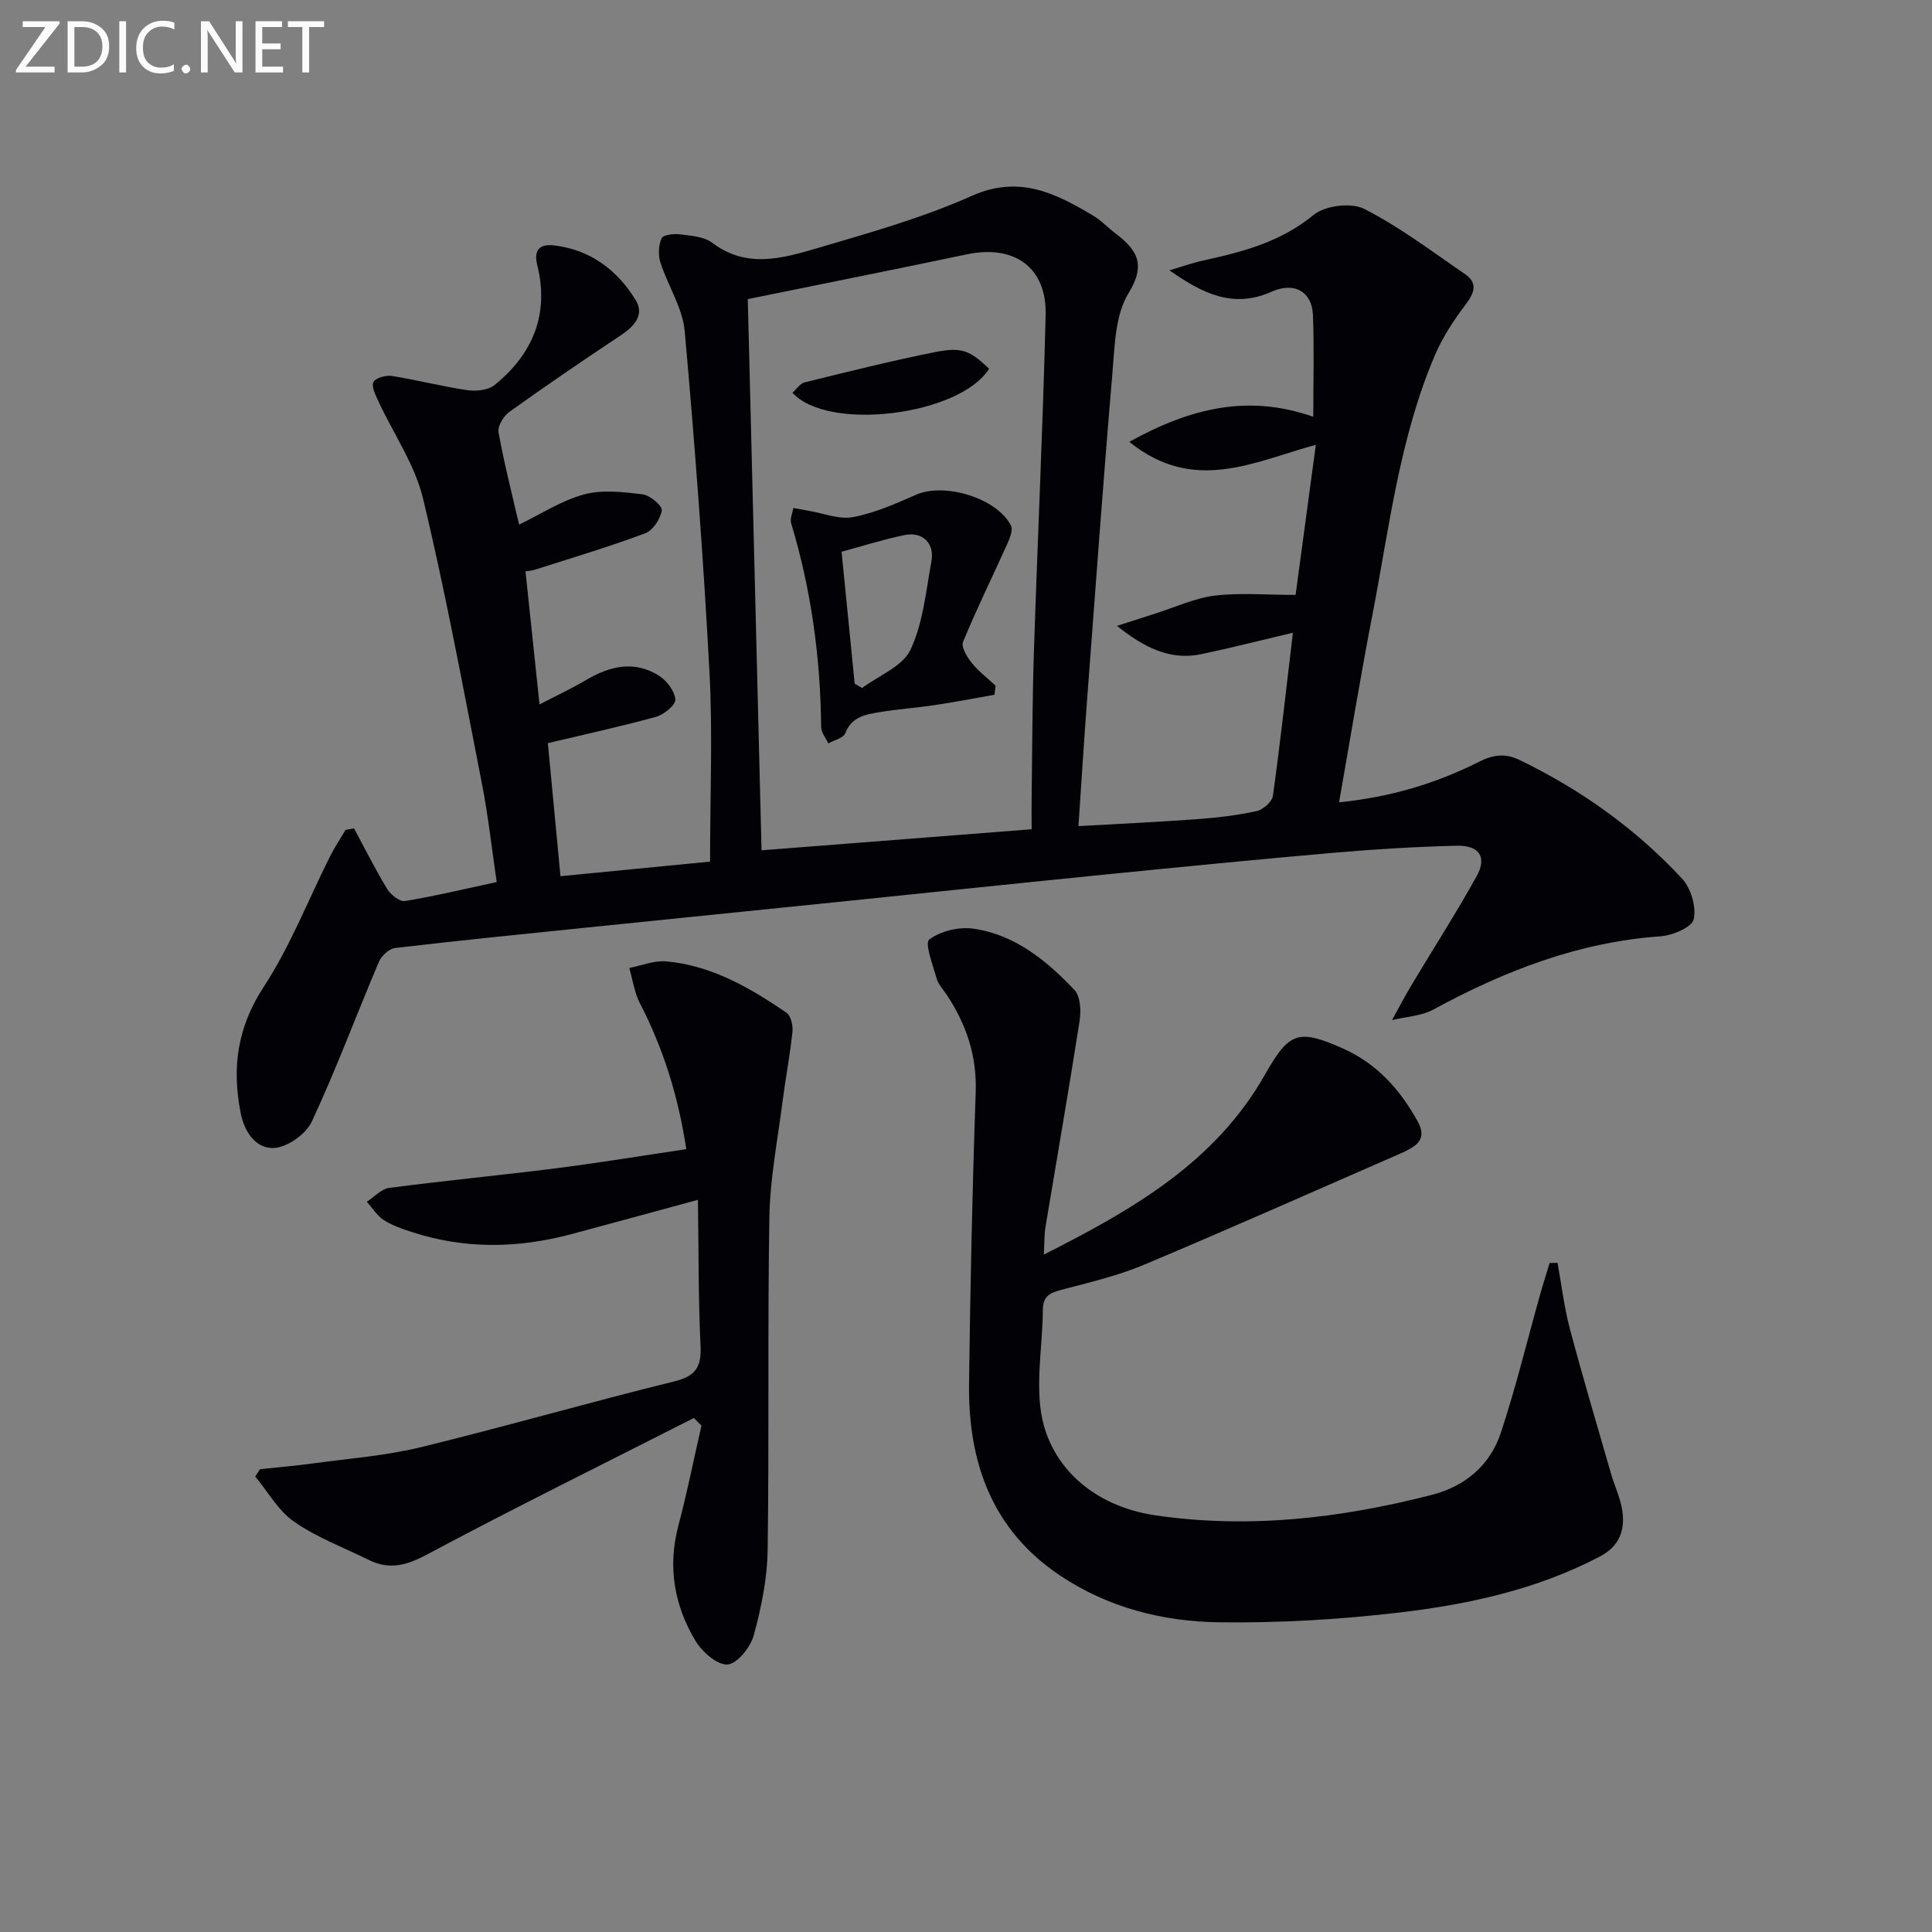
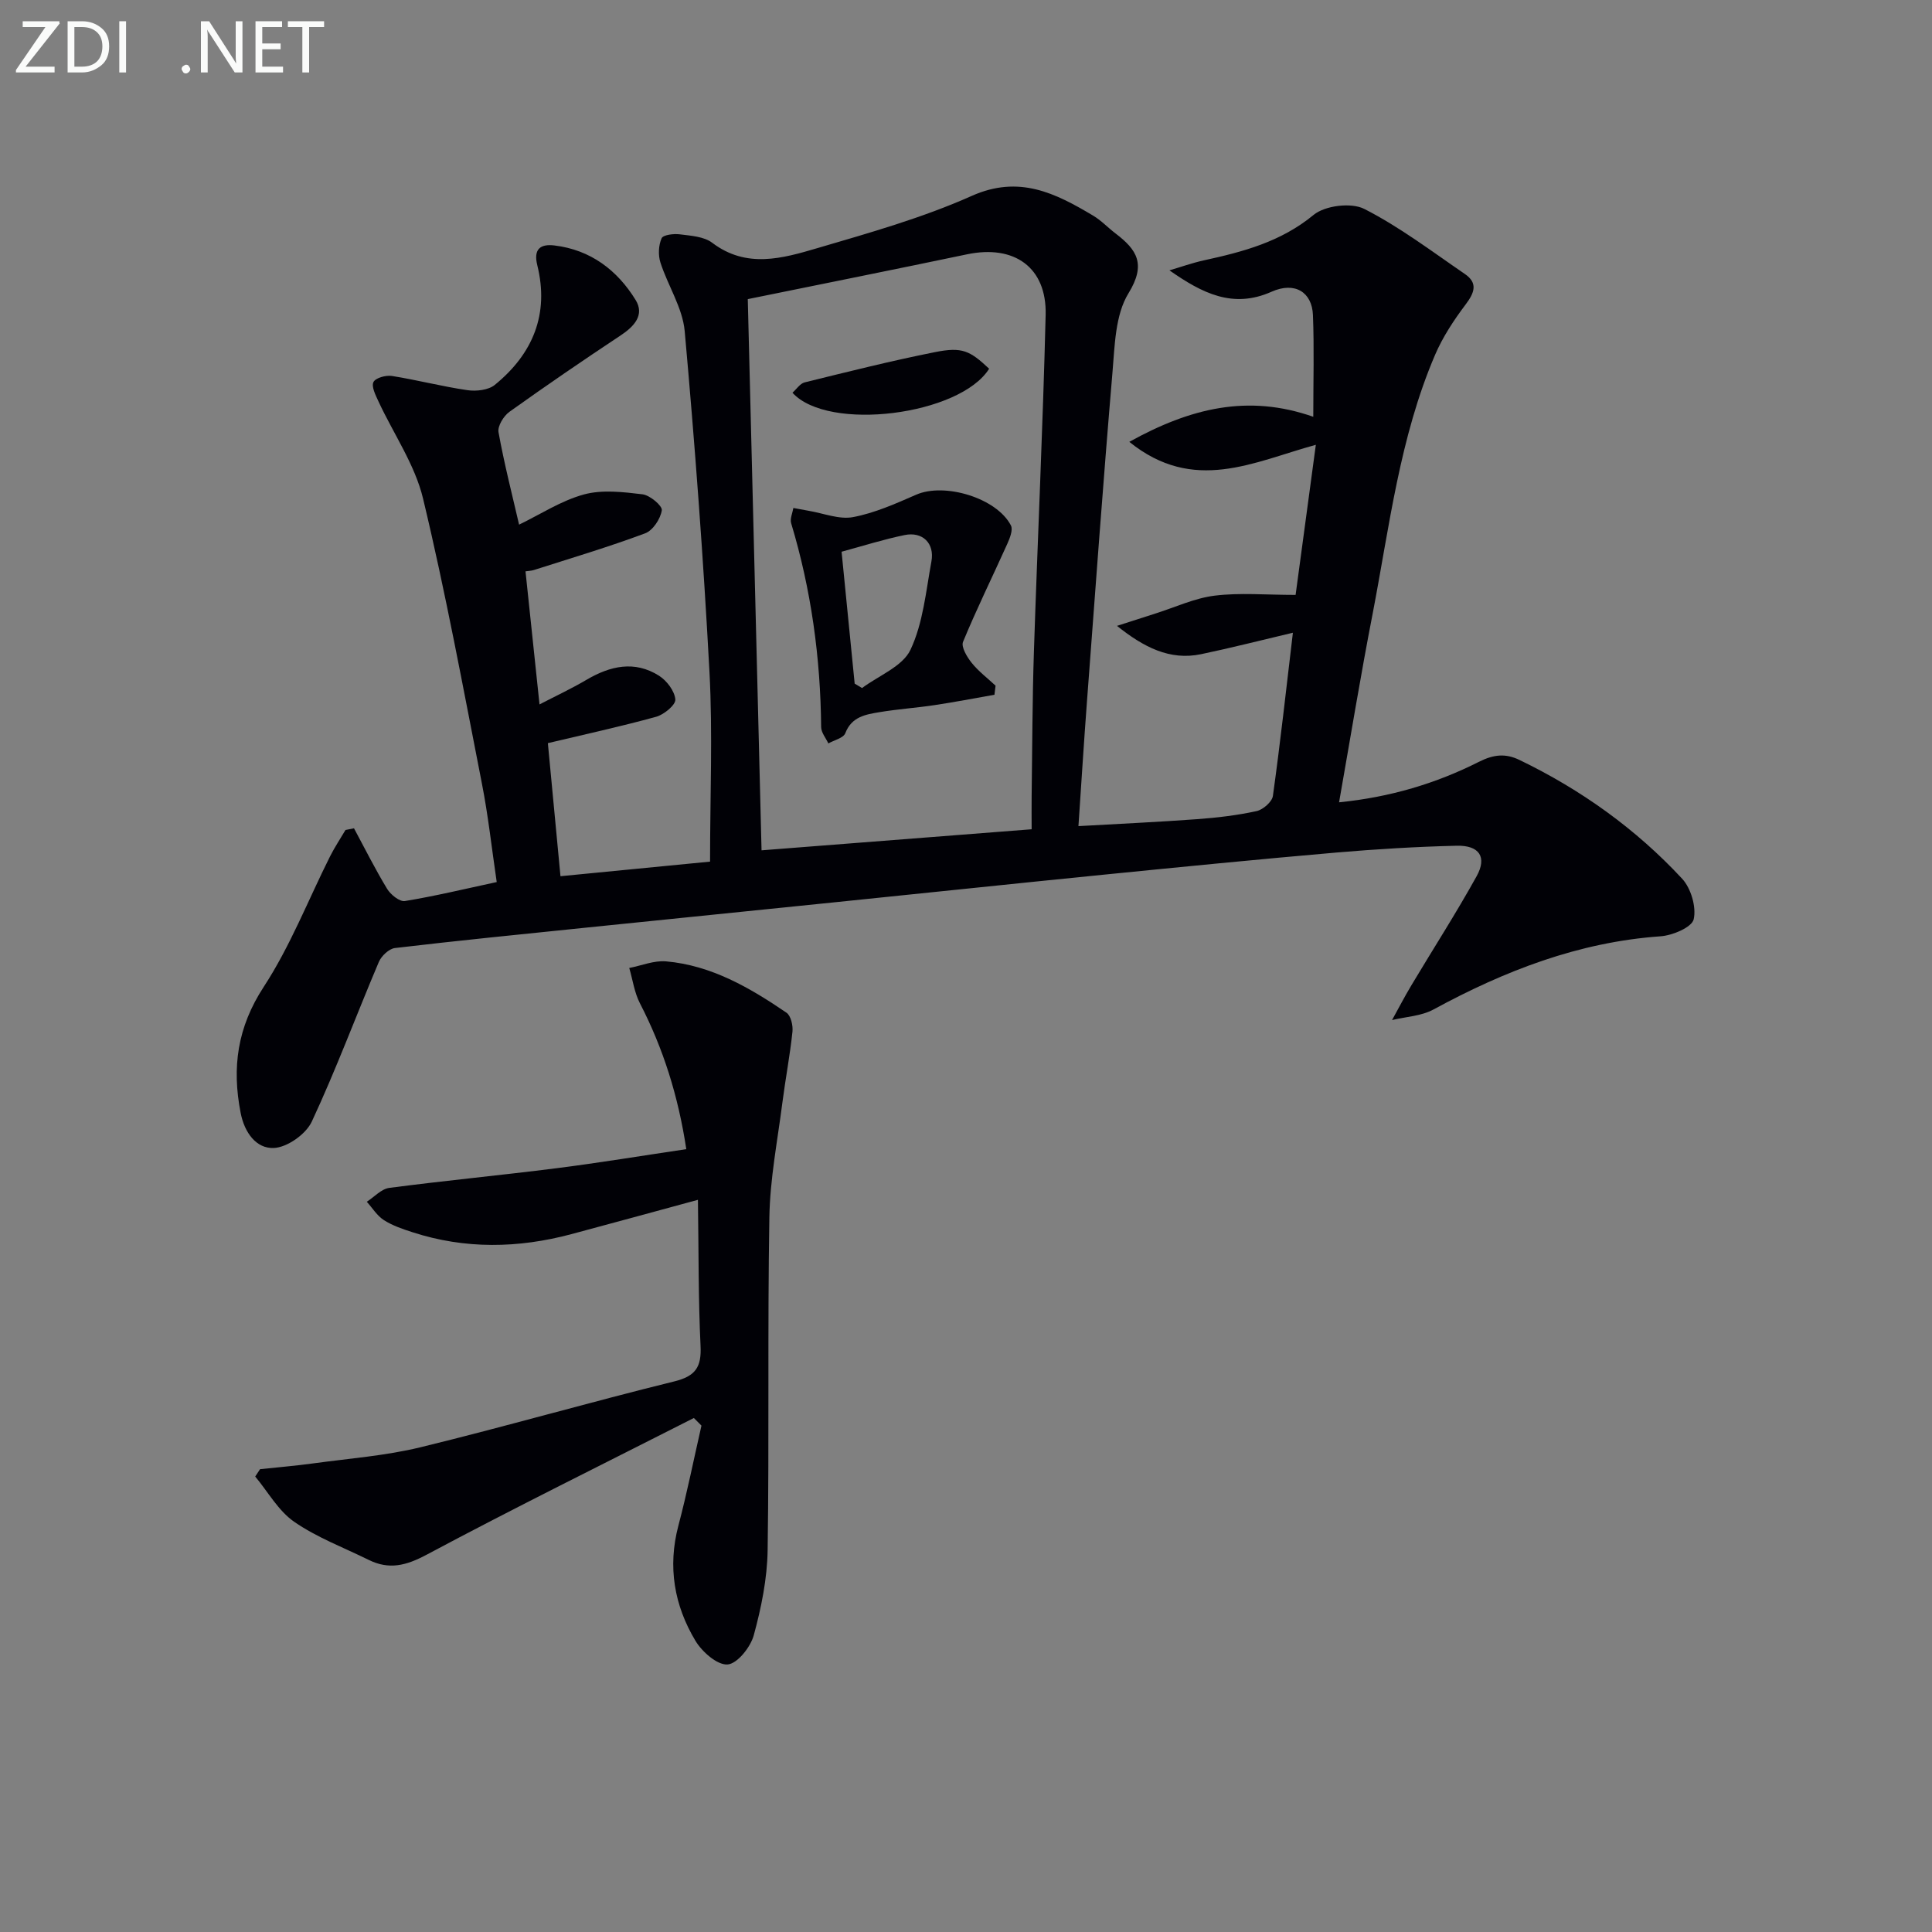
<svg xmlns="http://www.w3.org/2000/svg" enable-background="new 0 0 400 400" viewBox="0 0 400 400">
  <rect x="0" y="0" width="400" height="400" fill="#808080" stroke="none" />
  <path d="m277.24 166.11c10.6-1.06 20.09-3.91 28.97-8.39 3.08-1.55 5.53-1.76 8.38-.38 12.72 6.14 24.08 14.25 33.67 24.58 1.84 1.98 2.98 5.87 2.4 8.41-.37 1.65-4.38 3.35-6.86 3.52-16.97 1.2-32.29 7.15-47.03 15.16-2.51 1.36-5.69 1.49-8.56 2.18 1.33-2.4 2.59-4.84 4-7.19 4.5-7.53 9.26-14.92 13.51-22.59 2.2-3.96.56-6.43-4.15-6.31-8.31.2-16.62.7-24.9 1.41-16.06 1.39-32.1 2.98-48.13 4.58-18.52 1.85-37.03 3.81-55.55 5.7-17.35 1.78-34.71 3.53-52.07 5.31-13.06 1.34-26.12 2.64-39.15 4.18-1.24.15-2.81 1.64-3.34 2.89-4.67 11-8.83 22.23-13.88 33.05-1.21 2.6-5.1 5.35-7.87 5.46-3.61.15-6.06-3.15-6.86-7.28-1.83-9.39-.69-17.7 4.78-26.08 5.5-8.42 9.21-18.01 13.76-27.07.94-1.86 2.11-3.61 3.17-5.41.59-.12 1.17-.23 1.76-.35 2.26 4.2 4.39 8.47 6.86 12.54.73 1.2 2.59 2.7 3.68 2.52 6.19-1.01 12.31-2.49 19.01-3.93-1.05-7.1-1.77-13.81-3.07-20.41-3.86-19.7-7.5-39.47-12.18-58.98-1.69-7.05-6.13-13.42-9.24-20.14-.59-1.28-1.49-3.05-1.03-3.99.43-.87 2.58-1.46 3.83-1.26 5.23.83 10.38 2.18 15.62 2.94 1.83.27 4.34-.01 5.67-1.09 7.87-6.41 11.31-14.63 8.8-24.78-.83-3.33.63-4.45 3.55-4.09 7.48.9 13.01 5.11 16.81 11.29 1.9 3.1-.29 5.47-3.11 7.34-7.76 5.14-15.45 10.4-23.03 15.82-1.19.86-2.47 2.95-2.25 4.21 1.17 6.48 2.81 12.86 4.26 19.14 4.45-2.15 8.73-4.97 13.43-6.25 3.78-1.03 8.11-.51 12.12-.03 1.54.19 4.14 2.38 4 3.31-.27 1.77-1.84 4.17-3.45 4.77-7.56 2.82-15.31 5.13-23.01 7.59-.6.19-1.27.2-1.76.28.95 9.07 1.88 17.93 2.9 27.55 3.22-1.67 6.56-3.23 9.72-5.09 4.91-2.89 9.96-4.05 15.02-.85 1.61 1.02 3.24 3.17 3.38 4.92.09 1.12-2.34 3.13-3.97 3.58-7.48 2.06-15.08 3.71-22.42 5.46.82 8.69 1.68 17.72 2.61 27.55 10.63-1.04 21.12-2.06 30.97-3.02 0-13.67.56-26.49-.12-39.24-1.26-23.56-3.02-47.1-5.13-70.59-.44-4.85-3.49-9.42-5.03-14.22-.49-1.53-.39-3.57.25-5.01.32-.72 2.53-.98 3.8-.81 2.28.29 4.97.45 6.67 1.74 7.12 5.4 14.58 3.23 21.79 1.11 10.79-3.17 21.72-6.25 31.94-10.81 9.82-4.38 17.32-.57 25.12 4.07 1.7 1.01 3.09 2.51 4.68 3.72 4.42 3.37 6.36 6.35 2.66 12.37-2.76 4.48-2.84 10.85-3.32 16.44-1.93 22.69-3.57 45.41-5.28 68.12-.62 8.26-1.14 16.54-1.76 25.76 8.45-.48 16.51-.85 24.56-1.44 4.13-.3 8.28-.79 12.32-1.67 1.33-.29 3.21-1.92 3.38-3.14 1.53-10.98 2.74-22.01 4.14-33.79-6.9 1.63-12.92 3.17-19 4.44-6.49 1.36-11.9-1.45-17.42-5.86 2.68-.86 5.35-1.73 8.03-2.58 4.06-1.29 8.06-3.17 12.22-3.68 5.22-.64 10.57-.15 16.73-.15 1.23-9.11 2.67-19.75 4.19-31.08-12.95 3.55-25.26 10.17-38.62-.61 12.67-7.02 24.59-9.92 38.09-5.19 0-7.45.2-14.27-.07-21.07-.19-4.72-3.73-6.98-8.57-4.82-7.99 3.56-14.35.32-21.14-4.43 2.36-.69 4.7-1.53 7.1-2.06 8.15-1.78 15.97-3.83 22.75-9.42 2.36-1.94 7.79-2.61 10.48-1.24 7.33 3.73 14 8.8 20.84 13.48 2.73 1.87 1.99 3.88.16 6.3-2.44 3.24-4.74 6.72-6.33 10.43-7.33 17.1-9.45 35.51-12.92 53.56-2.47 12.68-4.56 25.45-6.96 39.09zm-119.57 9.94c19.3-1.5 37.44-2.92 55.92-4.36 0-2.53-.03-4.67 0-6.82.14-9.98.14-19.97.47-29.95.76-23.25 1.86-46.48 2.43-69.73.24-9.84-6.49-14.58-16.26-12.54-14.89 3.12-29.81 6.1-45.41 9.28.95 37.78 1.9 75.91 2.85 114.12z" fill="#010106" />
-   <path d="m216.11 259.75c18.44-9.31 35.49-19.1 45.78-37.25 5.01-8.84 6.87-9.54 16.15-5.42 6.99 3.11 11.79 8.44 15.44 15.04 1.48 2.67.94 4.34-1.55 5.71-.44.24-.87.5-1.32.7-17.91 7.81-35.76 15.76-53.77 23.33-5.47 2.3-11.35 3.66-17.12 5.19-2.37.63-3.79 1.3-3.81 4.15-.05 6.77-1.29 13.64-.5 20.29 1.39 11.72 10.71 20.32 23.77 22.24 19.34 2.84 38.45.61 57.28-4.24 6.92-1.78 12.04-6.14 14.26-12.82 3.13-9.42 5.46-19.1 8.15-28.67.61-2.18 1.31-4.34 1.96-6.5.55-.01 1.09-.02 1.64-.04.83 4.56 1.37 9.2 2.56 13.67 2.67 10.07 5.66 20.05 8.54 30.06.74 2.55 1.94 5.01 2.31 7.6.59 4.05-.58 7.33-4.66 9.48-13.03 6.83-27.17 9.9-41.51 11.59-12.34 1.45-24.85 2.18-37.26 2.02-11.7-.15-23.06-3.03-33.03-9.72-14.1-9.46-18.98-23.46-18.79-39.63.25-20.14.68-40.28 1.38-60.4.26-7.54-1.94-14.04-5.99-20.15-.74-1.11-1.74-2.15-2.09-3.38-.78-2.76-2.53-7.33-1.54-8.08 2.34-1.77 6.17-2.68 9.15-2.25 8.6 1.24 15.15 6.61 20.92 12.7 1.26 1.33 1.38 4.36 1.05 6.45-2.22 14.26-4.71 28.47-7.07 42.7-.25 1.59-.19 3.23-.33 5.63z" fill="#010106" />
  <path d="m143.66 293.58c-18.48 9.39-37.08 18.56-55.36 28.32-4.24 2.26-7.75 3.14-11.96 1.06-5.19-2.56-10.72-4.63-15.43-7.89-3.28-2.27-5.42-6.19-8.07-9.37.33-.51.67-1.02 1-1.52 3.69-.4 7.4-.7 11.08-1.21 7.38-1.01 14.89-1.57 22.1-3.32 17.57-4.28 34.96-9.31 52.53-13.63 4.49-1.1 5.71-2.99 5.49-7.4-.47-9.72-.38-19.47-.54-30.21-9.69 2.63-17.95 4.9-26.22 7.11-10.98 2.93-21.95 3.14-32.85-.39-2.04-.66-4.15-1.37-5.94-2.51-1.42-.91-2.38-2.51-3.55-3.81 1.55-.99 3.01-2.66 4.66-2.87 11.51-1.51 23.08-2.61 34.6-4.07 8.85-1.12 17.65-2.58 26.89-3.95-1.67-11.01-4.77-20.85-9.6-30.2-1.15-2.22-1.49-4.86-2.21-7.31 2.54-.49 5.14-1.59 7.62-1.37 9.39.83 17.33 5.45 24.92 10.62.92.62 1.39 2.66 1.25 3.95-.52 4.92-1.46 9.8-2.09 14.71-1.01 7.89-2.56 15.78-2.69 23.69-.39 22.98-.02 45.97-.36 68.95-.09 5.9-1.31 11.89-2.87 17.6-.67 2.47-3.41 5.9-5.42 6.05-2.13.16-5.28-2.61-6.65-4.89-4.4-7.34-5.79-15.32-3.54-23.84 1.81-6.85 3.2-13.81 4.78-20.72-.51-.52-1.04-1.05-1.57-1.58z" fill="#010106" />
  <path d="m205.89 143.84c-4.14.73-8.27 1.53-12.42 2.15-3.77.57-7.59.82-11.35 1.45-2.87.48-5.79.92-7.11 4.36-.39 1.01-2.3 1.43-3.51 2.12-.52-1.13-1.48-2.25-1.49-3.38-.13-14.36-2.06-28.44-6.21-42.21-.28-.92.28-2.1.46-3.16 1.05.19 2.09.4 3.14.58 3.09.51 6.34 1.86 9.23 1.31 4.49-.85 8.82-2.79 13.06-4.64 5.85-2.56 16.66.66 19.61 6.37.47.91-.23 2.64-.76 3.83-3.04 6.76-6.33 13.42-9.15 20.26-.44 1.06.82 3.15 1.79 4.36 1.41 1.76 3.27 3.16 4.94 4.72-.09.63-.16 1.25-.23 1.88zm-31.65-29.61c.89 9.03 1.8 18.17 2.71 27.31.51.3 1.02.6 1.53.91 3.45-2.58 8.39-4.47 10.02-7.91 2.62-5.55 3.2-12.11 4.34-18.3.69-3.77-1.84-6.23-5.56-5.46-4.34.89-8.58 2.24-13.04 3.45z" fill="#010106" />
  <path d="m204.79 76.34c-6.04 9.64-33.33 13.12-40.72 4.97.84-.74 1.57-1.9 2.52-2.14 8.97-2.21 17.95-4.47 27.01-6.27 5.62-1.12 7.2-.3 11.19 3.44z" fill="#010106" />
  <g fill="#fafbfa">
    <path d="m12.4 4.8-7.1 9h6v1.2h-8v-.5l6.1-8.9h-4.7v-1.2h7.6v.4z" />
    <path d="m14 14v-9.6h3c1.6 0 2.9.5 4 1.4s1.6 2.2 1.6 3.8-.5 3-1.6 3.9-2.4 1.5-4 1.5h-3zm1.4-8.4v8.2h1.6c1.3 0 2.4-.4 3.1-1.1s1.1-1.8 1.1-3.1-.4-2.3-1.2-3-1.8-1-3.1-1z" />
    <path d="m26.1 4.4v10.6h-1.4v-10.6z" />
-     <path d="m36.1 14.6c-.8.4-1.8.6-2.9.6-1.5 0-2.7-.5-3.6-1.4s-1.4-2.2-1.4-3.8c0-1.7.5-3.1 1.5-4.1s2.3-1.6 3.9-1.6c1 0 1.8.1 2.5.4v1.4c-.8-.4-1.6-.6-2.5-.6-1.2 0-2.1.4-2.9 1.2s-1.1 1.8-1.1 3.2c0 1.3.3 2.3 1 3s1.6 1.1 2.7 1.1c1 0 2-.2 2.7-.7v1.3z" />
    <path d="m37.6 14.3c0-.2.1-.5.3-.6s.4-.3.6-.3c.3 0 .5.1.6.3s.3.4.3.6-.1.4-.3.6-.4.3-.6.3c-.3 0-.5-.1-.6-.3s-.3-.4-.3-.6z" />
    <path d="m50.2 15h-1.6l-5.3-8.2c-.2-.2-.3-.5-.4-.7 0 .2.1.7.1 1.5v7.4h-1.4v-10.6h1.7l5.2 8.1c.2.4.4.6.4.7 0-.3-.1-.8-.1-1.5v-7.3h1.4z" />
    <path d="m58.6 15h-5.7v-10.6h5.5v1.2h-4.1v3.4h3.8v1.2h-3.8v3.6h4.3z" />
    <path d="m67.1 5.6h-3.1v9.4h-1.4v-9.4h-3v-1.2h7.5z" />
  </g>
</svg>